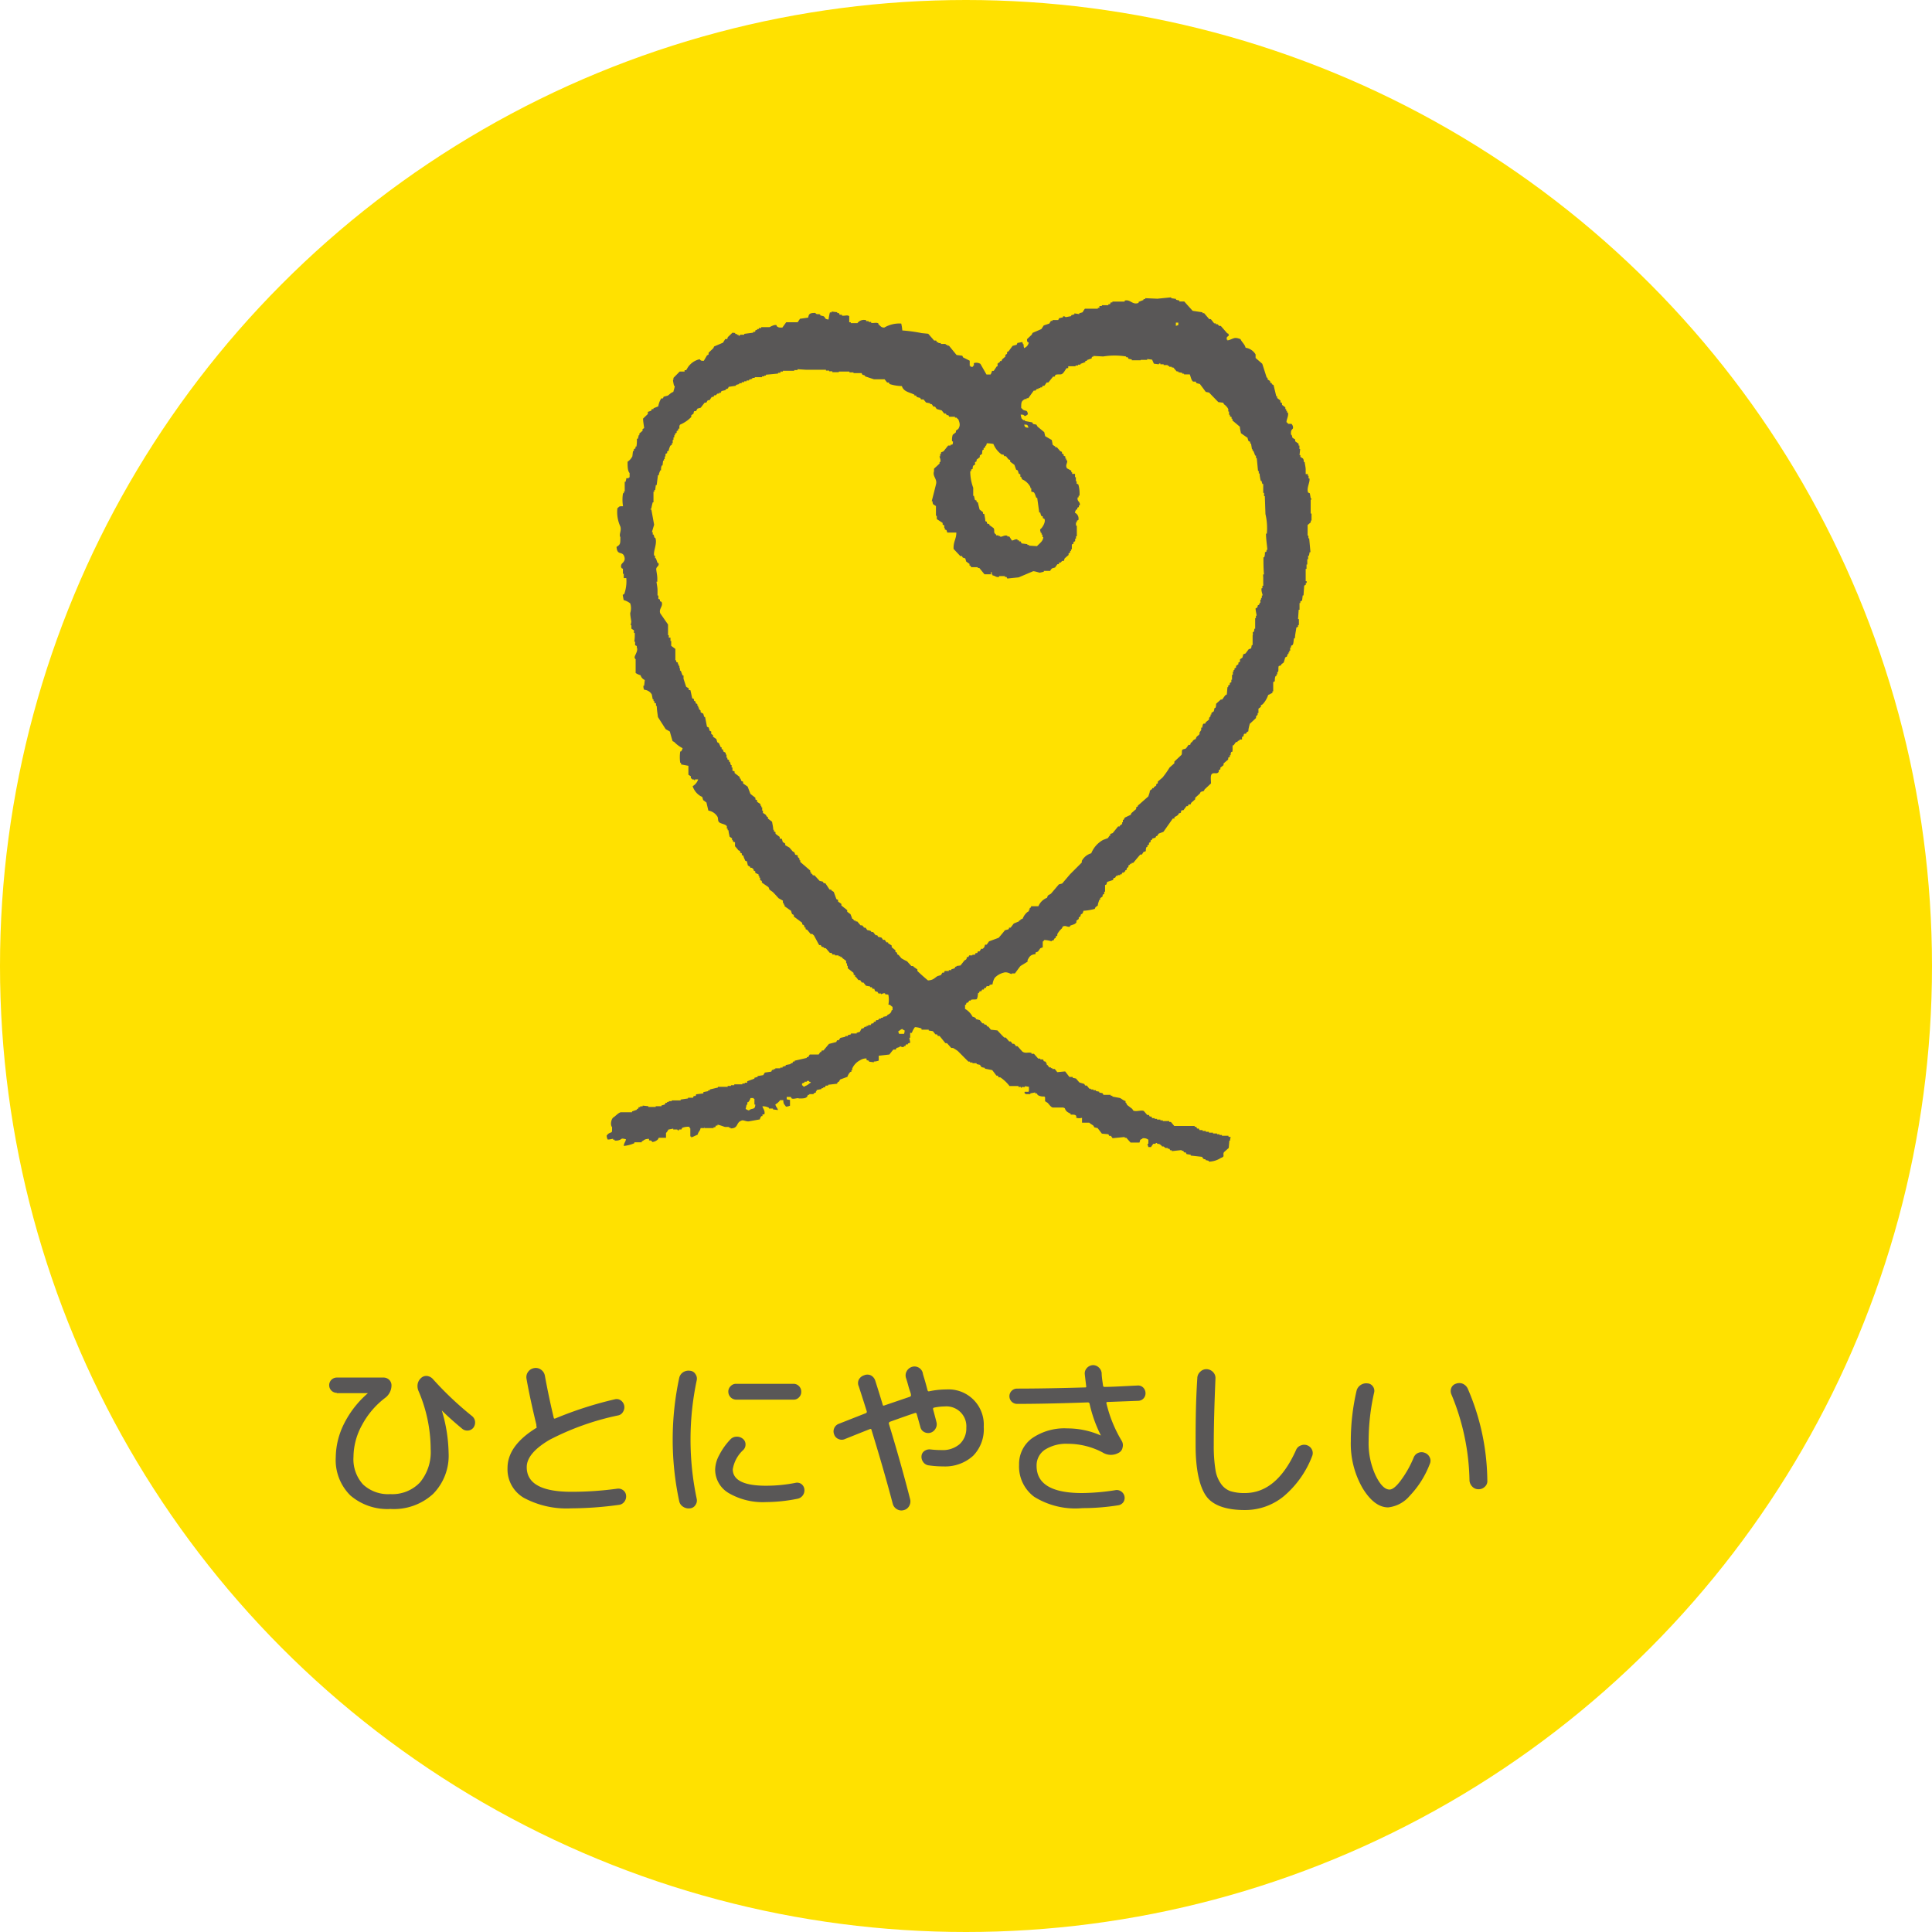
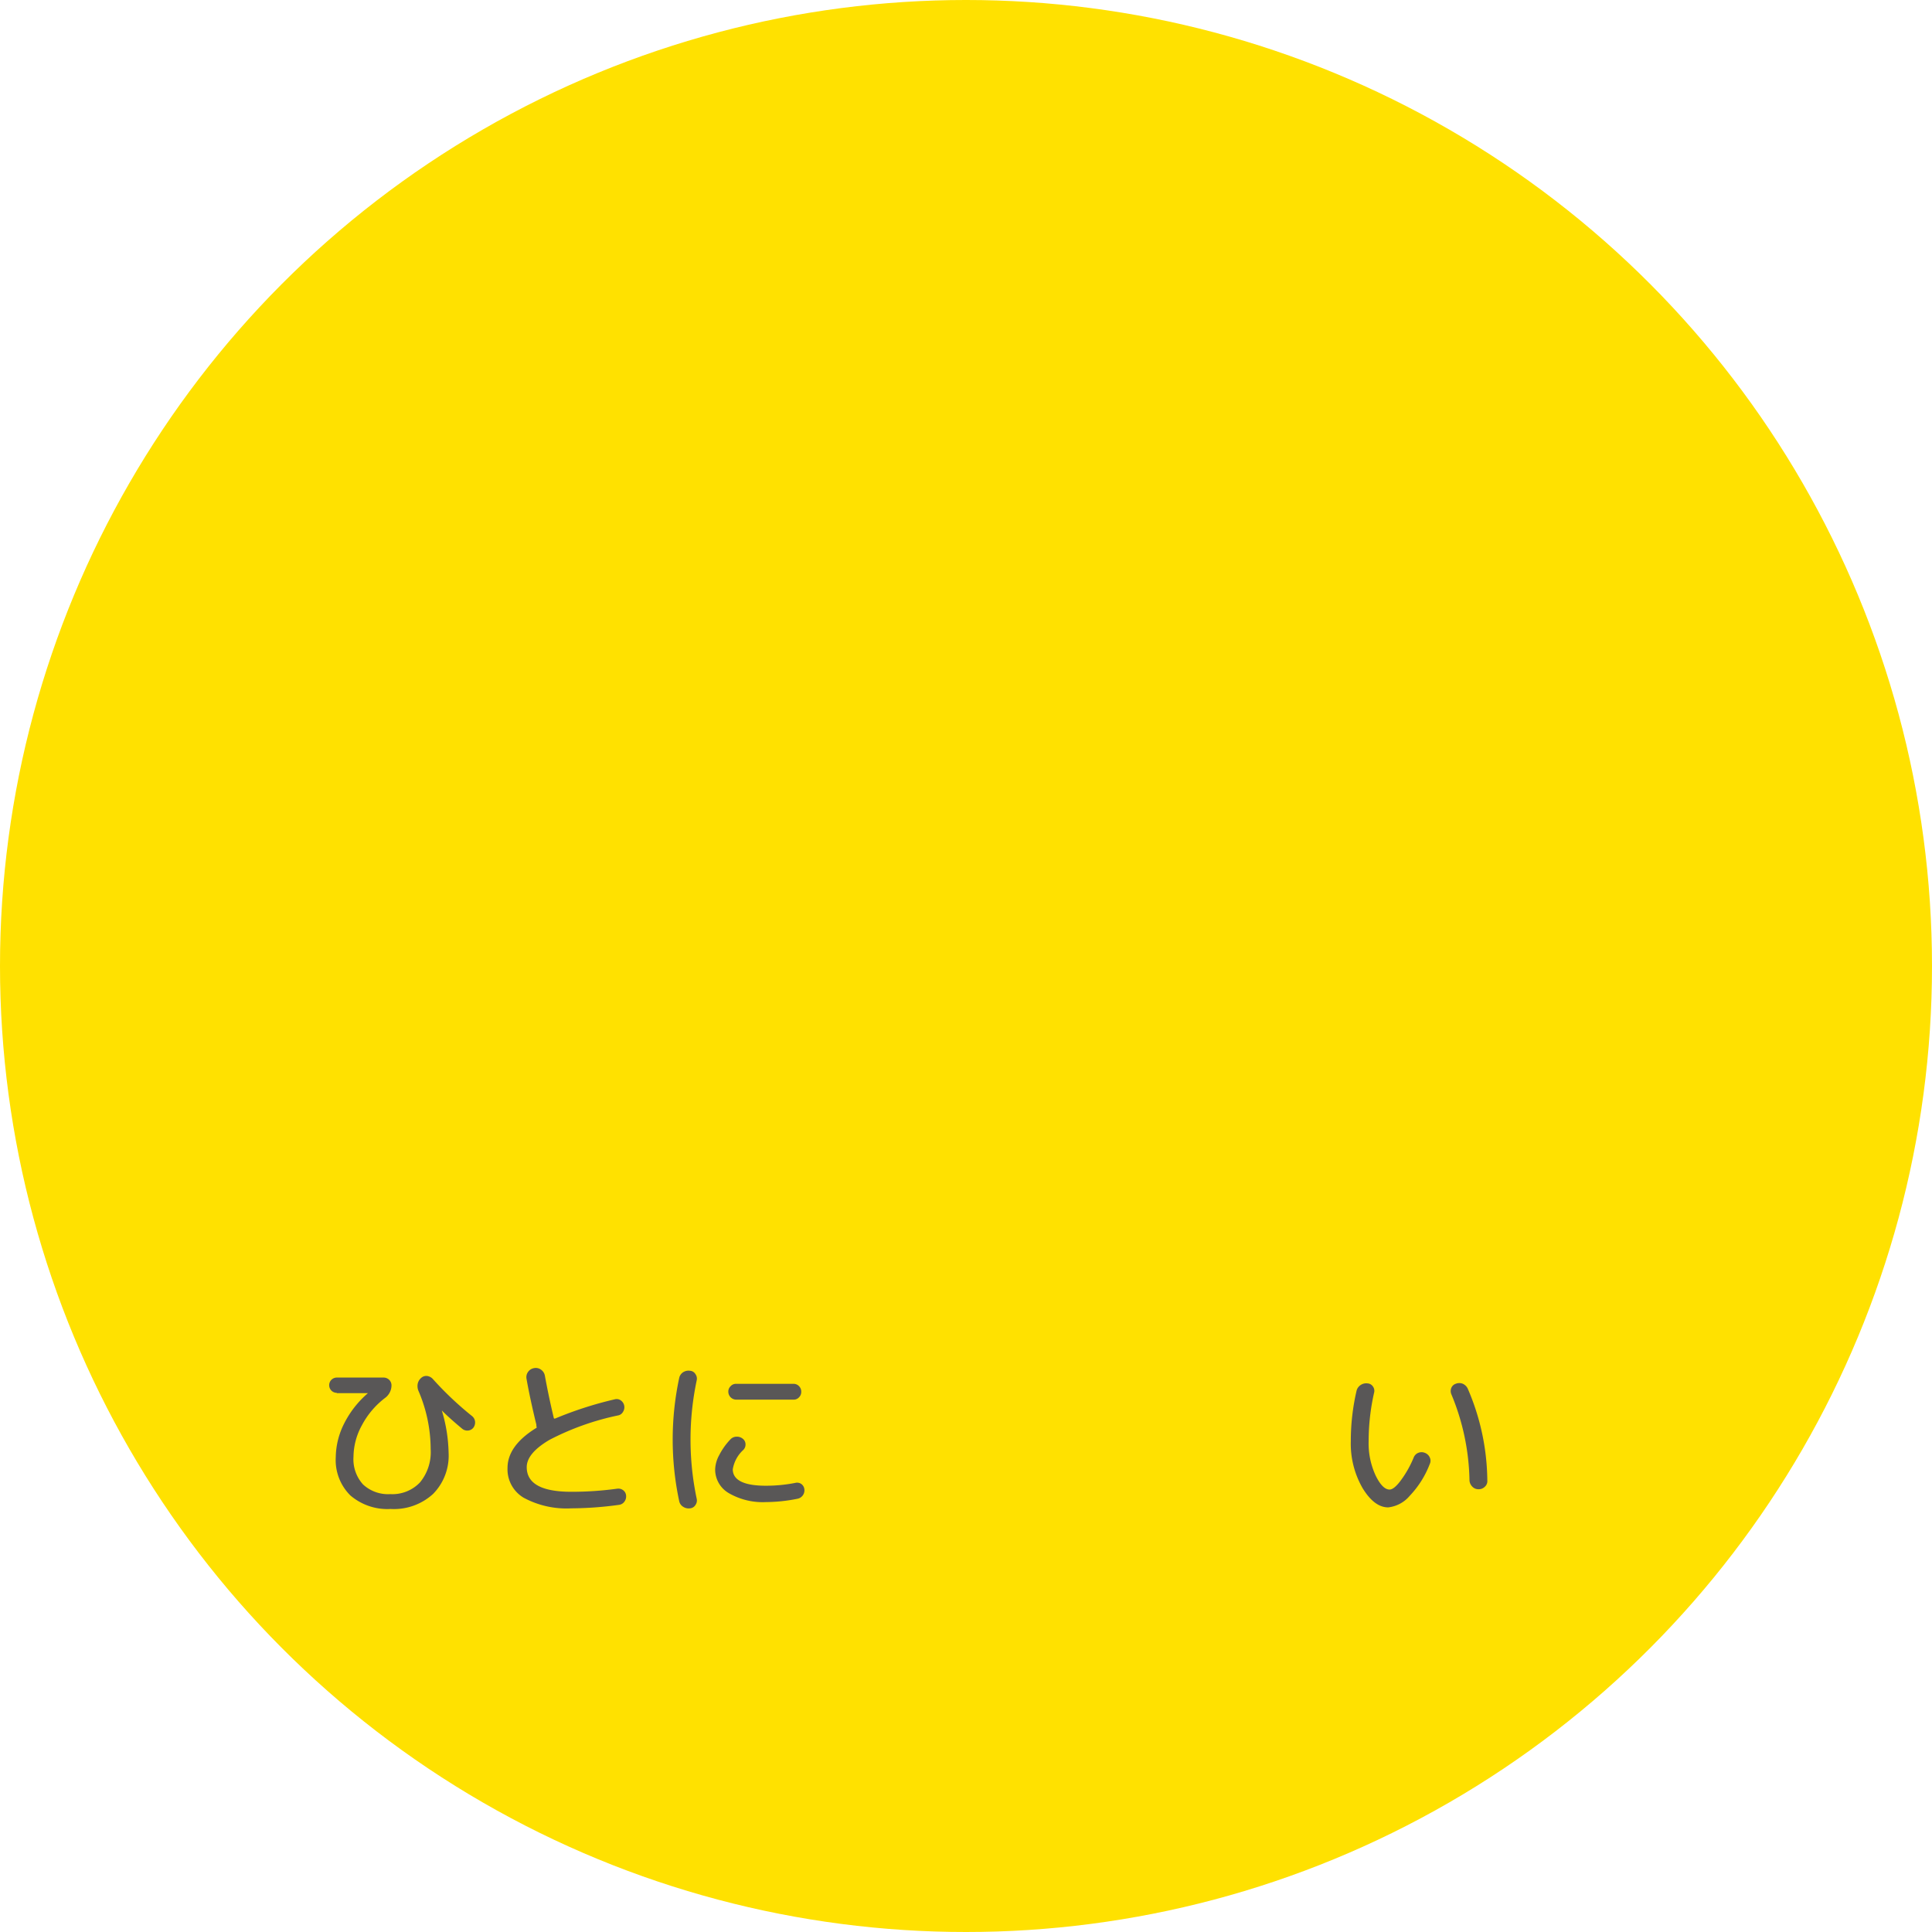
<svg xmlns="http://www.w3.org/2000/svg" viewBox="0 0 182 182">
  <defs>
    <style>.cls-1{isolation:isolate;}.cls-2{fill:#ffe100;mix-blend-mode:multiply;}.cls-3,.cls-4{fill:#595757;}.cls-4{fill-rule:evenodd;}</style>
  </defs>
  <title>top7</title>
  <g class="cls-1">
    <g id="Layer_2" data-name="Layer 2">
      <g id="デザイン">
        <circle class="cls-2" cx="91" cy="91" r="91" />
        <path class="cls-3" d="M31.73,131.21a.72.72,0,1,1,0-1.44h4.4a.76.76,0,0,1,.53.21.73.73,0,0,1,.22.54,1.48,1.48,0,0,1-.62,1.18,7.82,7.82,0,0,0-2.15,2.53,6.28,6.28,0,0,0-.81,3,3.53,3.53,0,0,0,.9,2.61,3.46,3.46,0,0,0,2.57.91,3.58,3.58,0,0,0,2.8-1.11,4.48,4.48,0,0,0,1-3.13A13.94,13.94,0,0,0,39.41,131a1.18,1.18,0,0,1-.06-.65,1,1,0,0,1,.33-.55.71.71,0,0,1,.55-.18.89.89,0,0,1,.54.28,31.09,31.09,0,0,0,3.7,3.5.77.77,0,0,1,.28.5.82.82,0,0,1-.14.57.71.71,0,0,1-.5.29.75.75,0,0,1-.56-.16c-.71-.59-1.36-1.16-1.93-1.73h0s0,0,0,0a14.62,14.62,0,0,1,.64,4,5.13,5.13,0,0,1-1.46,3.86,5.46,5.46,0,0,1-4,1.42,5.36,5.36,0,0,1-3.8-1.28,4.69,4.69,0,0,1-1.37-3.6,7.21,7.21,0,0,1,.79-3.17,9.25,9.25,0,0,1,2.24-2.86s0,0,0,0H31.73Z" />
        <path class="cls-3" d="M53.81,142.09a8.48,8.48,0,0,1-4.48-1,3.11,3.11,0,0,1-1.52-2.8q0-2.09,2.67-3.75c.08,0,.09-.1.05-.19l0-.06a.14.14,0,0,1,0-.07c-.4-1.64-.71-3.08-.93-4.33a.84.84,0,0,1,.15-.66.86.86,0,0,1,.57-.35.83.83,0,0,1,.65.15.88.88,0,0,1,.36.57c.25,1.37.53,2.68.83,3.94,0,.09.08.12.16.08a35.14,35.14,0,0,1,5.59-1.8.67.67,0,0,1,.57.1.79.79,0,0,1,.21,1.08.67.67,0,0,1-.48.34,25,25,0,0,0-6.45,2.3c-1.42.84-2.14,1.69-2.14,2.57q0,2.33,4.24,2.32a31.35,31.35,0,0,0,4.27-.29.75.75,0,0,1,.57.14.69.69,0,0,1,.28.5.81.81,0,0,1-.16.58.73.73,0,0,1-.5.3A33.65,33.65,0,0,1,53.81,142.09Z" />
        <path class="cls-3" d="M65,142.09a.94.94,0,0,1-.65-.15.81.81,0,0,1-.37-.54,27.78,27.78,0,0,1,0-11.58.86.86,0,0,1,.37-.55.94.94,0,0,1,.65-.14.64.64,0,0,1,.51.31.73.73,0,0,1,.12.6,27,27,0,0,0,0,11.14.73.73,0,0,1-.12.6A.66.66,0,0,1,65,142.09Zm7.17-.59a6.37,6.37,0,0,1-3.51-.84,2.57,2.57,0,0,1-1.29-2.25,3,3,0,0,1,.38-1.33,6.32,6.32,0,0,1,1.06-1.49.79.79,0,0,1,.57-.25.86.86,0,0,1,.6.2.66.66,0,0,1,.25.51.72.72,0,0,1-.2.53,3.16,3.16,0,0,0-1,1.83c0,1,1,1.55,3.12,1.55a14.32,14.32,0,0,0,2.78-.27.69.69,0,0,1,.55.1.71.71,0,0,1,.29.47.81.81,0,0,1-.61.92A15.19,15.19,0,0,1,72.13,141.5Zm2.58-11.14a.7.7,0,0,1,.52.22.72.72,0,0,1,.21.53.7.7,0,0,1-.21.52.66.66,0,0,1-.52.22H69.35a.75.75,0,0,1-.74-.74.69.69,0,0,1,.22-.53.67.67,0,0,1,.52-.22Z" />
-         <path class="cls-3" d="M79.6,135.56a.72.72,0,0,1-.61,0,.7.7,0,0,1-.41-.43.76.76,0,0,1,.43-1l2.54-1a.14.14,0,0,0,.1-.18c-.16-.52-.41-1.3-.75-2.35a.74.74,0,0,1,0-.63.85.85,0,0,1,.49-.41.79.79,0,0,1,.64,0,.84.84,0,0,1,.42.5c.32,1,.55,1.75.7,2.25,0,.1.08.13.18.08l2.38-.81a.16.16,0,0,0,.1-.2c0-.13-.12-.38-.22-.75s-.18-.64-.25-.85a.8.8,0,0,1,.08-.62.86.86,0,0,1,.5-.4.79.79,0,0,1,.62.07.81.81,0,0,1,.39.51c0,.09.09.34.2.72s.19.7.25.91a.12.12,0,0,0,.17.09,8,8,0,0,1,1.6-.17,3.32,3.32,0,0,1,3.52,3.52,3.56,3.56,0,0,1-1,2.73,3.91,3.91,0,0,1-2.8,1,9.58,9.58,0,0,1-1.39-.1.73.73,0,0,1-.51-.31.81.81,0,0,1-.16-.58.64.64,0,0,1,.28-.47.82.82,0,0,1,.55-.14,9,9,0,0,0,1.07.06,2.41,2.41,0,0,0,1.69-.56,2,2,0,0,0,.63-1.53A1.88,1.88,0,0,0,89,132.49a5.42,5.42,0,0,0-1,.11.12.12,0,0,0-.1.16c.17.64.28,1.05.32,1.22a.79.79,0,0,1-.09.6.8.8,0,0,1-.49.39.79.79,0,0,1-.58-.07.69.69,0,0,1-.36-.48l-.34-1.21a.12.12,0,0,0-.17-.1c-.58.19-1.37.47-2.37.83a.17.17,0,0,0-.08.2q1.11,3.63,2,7.1a.85.85,0,0,1-.1.64.78.78,0,0,1-.51.38.8.8,0,0,1-.64-.09.83.83,0,0,1-.39-.51q-.83-3.15-2-6.95c0-.09-.08-.12-.17-.08l-1.16.46Z" />
-         <path class="cls-3" d="M95.81,132.25a.72.72,0,1,1,0-1.44q2.63,0,6.4-.11c.1,0,.13,0,.11-.15-.06-.47-.1-.83-.13-1.09a.73.73,0,0,1,.19-.58.82.82,0,0,1,.55-.28.78.78,0,0,1,.57.21.84.84,0,0,1,.28.54c0,.3.06.69.13,1.17,0,.09.07.13.14.13.76,0,1.8-.07,3.12-.13a.67.67,0,0,1,.51.18.76.76,0,0,1,.23.51.71.71,0,0,1-.18.52.69.69,0,0,1-.5.23l-2.89.11c-.1,0-.13.05-.11.13a12.32,12.32,0,0,0,1.42,3.5.81.81,0,0,1,.1.66.69.69,0,0,1-.39.51,1.47,1.47,0,0,1-1.5-.05,7,7,0,0,0-3.25-.81,3.74,3.74,0,0,0-2.18.56,1.77,1.77,0,0,0-.78,1.52q0,2.57,4.32,2.56a21.29,21.29,0,0,0,3.09-.27.7.7,0,0,1,.56.12.73.73,0,0,1,.21,1,.73.73,0,0,1-.48.3,21.3,21.3,0,0,1-3.38.27A7.33,7.33,0,0,1,97.42,141,3.55,3.55,0,0,1,96,138a3,3,0,0,1,1.22-2.51,5.37,5.37,0,0,1,3.34-.93,7.79,7.79,0,0,1,3.15.67h0v0a12.6,12.6,0,0,1-1.07-3,.16.16,0,0,0-.17-.12Q98.54,132.25,95.81,132.25Z" />
-         <path class="cls-3" d="M117.25,142.25c-1.74,0-3-.44-3.62-1.31s-1-2.46-1-4.77c0-1.79,0-3.91.16-6.34a.83.83,0,0,1,.28-.61.81.81,0,0,1,.62-.24.89.89,0,0,1,.59.28.79.79,0,0,1,.22.6c-.1,2.4-.16,4.51-.16,6.31a14,14,0,0,0,.16,2.29,3.05,3.05,0,0,0,.55,1.36,1.82,1.82,0,0,0,.89.66,4.43,4.43,0,0,0,1.33.17c2,0,3.61-1.35,4.82-4.05a.75.75,0,0,1,.44-.43.81.81,0,0,1,1.07.41.76.76,0,0,1,0,.61,9.27,9.27,0,0,1-2.7,3.79A5.74,5.74,0,0,1,117.25,142.25Z" />
        <path class="cls-3" d="M130.77,142c-.87,0-1.68-.61-2.42-1.83a8.39,8.39,0,0,1-1.1-4.41,21,21,0,0,1,.54-4.74.91.91,0,0,1,.39-.55.94.94,0,0,1,.65-.15.65.65,0,0,1,.51.3.69.69,0,0,1,.1.59,20.74,20.74,0,0,0-.51,4.55,7.19,7.19,0,0,0,.66,3.24c.43.88.87,1.32,1.31,1.32q.4,0,1-.78a9.93,9.93,0,0,0,1.27-2.23.78.78,0,0,1,.44-.45.81.81,0,0,1,.61,0,.81.81,0,0,1,.47.44.72.72,0,0,1,0,.61,9,9,0,0,1-1.89,3A3.09,3.09,0,0,1,130.77,142Zm7.66-2.53a22,22,0,0,0-1.71-8.13.78.78,0,0,1,0-.6.69.69,0,0,1,.43-.39.88.88,0,0,1,.64,0,.94.94,0,0,1,.47.45,22.23,22.23,0,0,1,1.85,8.66.7.7,0,0,1-.23.59.81.81,0,0,1-.6.24.78.78,0,0,1-.59-.25A.92.92,0,0,1,138.43,139.48Z" />
-         <path class="cls-4" d="M57.75,107.28a.22.22,0,0,1,0,.08h.15v.08a.91.91,0,0,0,.69-.18,1.12,1.12,0,0,1,.38.07c-.06.28-.18.3-.21.62a3.19,3.19,0,0,0,1-.26v-.08l.69,0v-.08c.3-.15.24-.23.69-.25v.15c.17,0,.22,0,.31.15a.85.85,0,0,0,.53-.25l.08-.15.68,0c0-.15,0-.3,0-.45a1,1,0,0,0,.22-.32l.46-.09v.08l.39,0s0,.11.15.08v-.08h.23l.07-.15a1.44,1.44,0,0,1,.69-.1c0,.14.08.15.08.15,0,.25,0,.51,0,.76h.08v.08c.1,0,.49-.21.61-.25.06-.28.23-.34.28-.62h.31c.11,0,0-.08.07-.08v.08l.84,0v-.08h.15a1.11,1.11,0,0,0,.07-.16h.15v-.08c.14,0,.58.18.7.21h.38s0,0,0,.07h.15v.07c.76,0,.5-.54,1-.72.17-.12.41.07.7.06l1.06-.19a.69.69,0,0,1,.15-.31h.1a.86.86,0,0,1,0-.16H72c.11-.32-.13-.55-.18-.76a1.12,1.12,0,0,1,.62.14v.07h.38v.08l.47.06c-.07-.24-.19-.27-.25-.53a1.33,1.33,0,0,0,.45-.4h.3c0,.4.12.39.25.61a1.06,1.06,0,0,0,.38-.09c0-.18,0-.36,0-.54l-.31-.06c0-.08,0-.15,0-.23h.38l.09.15c.24.09.52-.09.69,0,.45,0,.76,0,.83-.33.16,0,.15-.08.15-.08l.38,0s0-.1.23-.15c0-.16,0-.07.07-.16v-.08l.46-.09v-.08h.16a.22.22,0,0,1,0-.08h.16l.07-.16h.23v-.08l.84-.1.07-.16H79l.15-.24.68-.25a1.07,1.07,0,0,1,.29-.47h.08a.76.76,0,0,0,0-.15h.08v-.15a1.58,1.58,0,0,1,.74-.79,1.05,1.05,0,0,1,.61-.17v.15l.23.07s0,0,0,.08l.46.06V100a1.28,1.28,0,0,0,.46-.09c0-.16,0-.31,0-.46l1-.11c.13-.16.25-.32.38-.47h.22l.08-.15.3-.09v-.08c.07,0,.21.14.39.07a.22.22,0,0,1,0-.08h.15c0-.06,0-.11.08-.16h.15v-.08l.22-.08-.09-.46h.08c0-.16,0-.31,0-.46h.16a1.86,1.86,0,0,1,.29-.54,2,2,0,0,1,.62.13V97l.53,0V97h.15v.08l.39.06.24.3h.15l.08.15h.16l.55.68h.15l.4.45h.16a3.58,3.58,0,0,1,.46.29c.35.35.69.7,1,1h.15v.08h.23v.07H92v.08l.31.07.16.22.31.07v.07l.69.14c.14.17.27.35.4.52H94a.8.8,0,0,0,.08.16h.15a3.57,3.57,0,0,1,.87.82l.84,0v.08h.23v.08h.07v-.07h.31v-.08l.38.06c0,.13,0,.26,0,.39H96.9v.08h-.38V103h.08v.07h.46V103l.46-.09V103h.15a1.09,1.09,0,0,1,.08.15,1,1,0,0,0,.62.14l.08.07c0,.13,0,.26,0,.38l.24.15c.14.14.28.38.47.44l1,0s0,0,.15.07c.1.32.29.38.55.52,0,0,0,.05,0,.08H101V105c.11,0,.33,0,.39.14v.16a1,1,0,0,0,.54,0c0,.15,0,.3,0,.46l.69,0c.1.12.27.18.39.29l.08.15.31.07.4.52.61.06a1.09,1.09,0,0,1,.08.15h.16l.16.22,1.14-.11v.07h.15l.4.45.84,0a2.17,2.17,0,0,0,.07-.24c.06-.07.15-.06.23-.16a.68.68,0,0,1,.54.14c0,.13,0,.25,0,.38h-.08a.89.89,0,0,0,.09.31h.23l.22-.31h.23v-.08H109v.08c.29,0,.28.08.46.21V108h.16l.16.14H110v.07h.15a1.19,1.19,0,0,1,.09.15h.15v.08l.92-.1v.07h.15l.09.15h.15l.08.16.39.06v.08l1.08.12c0,.07.1.15.16.22h.15v.08l.31.07v.08a2.14,2.14,0,0,0,1.14-.35c.43-.14.14-.26.29-.54l.45-.4.06-.69h.07c0-.11,0-.21.07-.31l-.23-.07a.22.22,0,0,0,0-.08l-.61,0v-.07h-.23v-.07h-.23v-.07h-.38v-.08l-.38,0a.25.25,0,0,1,0-.08h-.3v-.08h-.3v-.08H113a1.09,1.09,0,0,0-.08-.15h-.15l-.08-.16h-.15v-.08h-1.92l-.32-.38h-.15a.22.22,0,0,1,0-.08l-.61,0v-.07h-.23v-.07H109a.17.17,0,0,1,0-.07h-.23v-.07h-.23l-.08-.15h-.15a1.09,1.09,0,0,1-.08-.15h-.16l-.32-.37c-.26-.12-.74.11-1-.05l-.09-.15-.47-.36c-.11-.14,0-.12-.16-.23v-.15c-.24-.06-.36-.22-.55-.29l-.69-.13v-.08h-.16v-.08l-.69,0c0-.06-.06-.11-.08-.16l-.31-.06v-.08l-.31-.06s0-.06,0-.08H103v-.07h-.23v-.07h-.15l-.24-.3h-.16a1.09,1.09,0,0,0-.08-.15l-.46-.14-.32-.37-.31-.07v-.08h-.31l-.4-.52L99.6,101l-.24-.3h-.23v-.08H99v-.07h-.16l-.16-.22h-.07v-.15h-.07a.76.76,0,0,1,0-.15l-.23-.07c0-.06,0-.11-.08-.16H98v-.08H97.8l-.4-.45h-.23v-.08c-.35-.1-.53.08-.85-.12l-.47-.52h-.16c0-.07-.1-.15-.16-.22h-.15l-.16-.22h-.15l-.32-.37H94.6c-.22-.22-.43-.44-.64-.67L93.34,97l-.24-.3H93l-.08-.15-.23-.07v-.08h-.15l-.24-.3L91.93,96v-.08a.68.68,0,0,0-.31-.14,1.81,1.81,0,0,0-.71-.74c0-.13,0-.26,0-.39H91c.08-.32,0-.09.22-.24l.08-.15h.15V94.2c.19-.09.45,0,.61-.1A.17.17,0,0,0,92,94h.08l.06-.46h.08l.07-.16h.15l.08-.16h.15l.07-.16h.15c0-.06,0-.11.08-.16h.23v-.08c.1-.07.12-.06.3-.09a1.52,1.52,0,0,1,.21-.62,1.76,1.76,0,0,1,.83-.48c.32-.11.57.09.77.13V91.7h.3c.17-.23.34-.47.52-.7l.67-.41v-.15c.19-.34.26-.5.75-.56,0-.05,0-.1,0-.15l.23-.09.22-.31.23-.09c0-.17,0-.35,0-.53a.8.8,0,0,0,.15-.16,2.42,2.42,0,0,1,.69.13V88.6h.16a1.76,1.76,0,0,1,.14-.23h.08a.76.76,0,0,0,0-.15l.15-.08V88a2.17,2.17,0,0,1,.44-.55l.07-.16c.29-.16.42.08.69,0v-.08c.24-.11.46-.11.6-.32v-.16l.22-.16v-.15l.15-.08a2,2,0,0,1,.07-.23h.08a.6.6,0,0,0,.14-.31,5.2,5.2,0,0,0,1.07-.18l.07-.16.22-.16c0-.18.09-.36.14-.54h.08v-.15l.23-.16s0-.11,0-.16l.15-.08V84h.08c0-.21,0-.41,0-.62l.15-.08c0-.07,0-.15.07-.23l.53-.17c.08-.31,0-.1.22-.24l.07-.15h.15v-.07h.23v-.08h.15s0-.1.08-.16h.15V82.1H106V82l.15-.08v-.15l.15-.09v-.15l.15-.08v-.08h.15v-.08h.15c.22-.26.44-.53.67-.79h.15l.15-.24.22-.08c0-.13,0-.26.07-.39h.08a.76.76,0,0,1,0-.15l.15-.08v-.16l.15-.08s0-.1,0-.15l.15-.08V79l.31-.09a1,1,0,0,1,.07-.15H109l.15-.23.45-.17.88-1.25h.16a.76.76,0,0,1,0-.15.92.92,0,0,0,.38-.24.19.19,0,0,1,0-.08l.23-.08c0-.08,0-.16.07-.23h.16l.29-.39h.15c0-.06,0-.11.07-.16h.16l.07-.16.37-.32v-.15c.15-.13.3-.26.44-.4l.08-.15.3-.09.07-.15.6-.56c0-.33-.09-.8.12-.92s.43.08.61-.17v-.16l.15-.08a.76.76,0,0,0,0-.15l.3-.24v-.15c.12-.11.24-.22.37-.32s.05-.16.07-.23l.15-.08a.81.81,0,0,0,0-.16h.08c0-.1,0-.21.07-.31h.08c.07-.21,0-.44.05-.62h.08l.22-.31h.15v-.07c.17-.11.11,0,.23-.17H117c0-.07,0-.15,0-.23l.15-.08c0-.08,0-.16.07-.23h.15l.08-.15.15-.08c0-.24.08-.47.13-.7l.59-.55v-.15l.15-.16a.92.92,0,0,0,0-.16h.08V67h0v-.24l.23-.17s0-.1,0-.15l.16-.09a2.35,2.35,0,0,0,.53-.89c.21-.06.17-.11.39-.17a.86.86,0,0,0,0-.16h.08c0-.29,0-.58,0-.87l.15-.09c0-.16,0-.32.07-.48h.08s0-.1,0-.16h.08a1.69,1.69,0,0,0,0-.23h.08c.06-.19,0-.41.06-.55l.24-.09v-.08l.23-.17c.05-.16.1-.32.14-.48l.16-.08a2.17,2.17,0,0,0,.07-.24h.08v-.15h.08a.81.81,0,0,1,0-.16h.08V61h.08v-.16l.15-.08c.11-.18.07-.42.14-.64h.08c0-.32.09-.64.13-1l.16-.08a.86.86,0,0,1,0-.16h.08c0-.19,0-.37,0-.56h-.08l.06-.88h.08c0-.21,0-.42,0-.63h.08a.76.76,0,0,1,0-.15l.16-.09.06-.48h.08V56h0l.06-.83.15-.09s0-.1,0-.16h.08a1,1,0,0,0,0-.17H123c0-.22,0-.44,0-.66H123c0-.17,0-.33,0-.5h.08c0-.13,0-.27,0-.41h.07c0-.17,0-.33,0-.5h.08c0-.11,0-.22,0-.33h.08l.06-.33h.08l-.12-1.31h-.07a2,2,0,0,1,0-.25h-.08l0-1,.3-.26v-.16h.07c0-.22,0-.44,0-.66h-.08c0-.44,0-.88,0-1.32h.08a.28.28,0,0,0,0-.09h-.07l-.09-.5-.16-.07c-.18-.42.21-1,.12-1.33h-.08v-.25h-.07v-.16H123c0-.14,0-.27,0-.41H123c0-.24-.07-.49-.1-.73h-.08c0-.11,0-.22-.08-.33l-.24-.15v-.17h-.08l.06-.57h-.07c0-.11,0-.22,0-.33h-.08v-.17l-.32-.23v-.17l-.24-.15c-.09-.14,0-.19-.16-.33,0-.27,0-.37.14-.5s0-.42-.09-.49h-.31s-.07-.12-.16-.16c0-.28.23-.62.13-.91h-.08v-.16h-.08v-.16h-.08a1,1,0,0,0,0-.17l-.31-.23c0-.06,0-.11,0-.17l-.15-.07v-.17l-.31-.24v-.16h-.08c-.09-.35-.17-.71-.26-1.06l-.16-.08v-.08l-.16-.08V35.9l-.24-.16v-.16h-.08l-.42-1.31-.63-.55c0-.11,0-.22,0-.33a1.3,1.3,0,0,0-.94-.63c-.09-.35-.34-.5-.48-.81-.65-.26-.66,0-1.23.12V32h-.07c0-.25,0-.23.14-.34s0-.16,0-.25h-.08L115,30.7h-.15l-.16-.16h-.16v-.08h-.15l-.32-.4h-.15l-.48-.56h-.15v-.08l-.93-.14c-.26-.29-.53-.58-.79-.88l-.46,0v-.09l-.31-.07a.19.19,0,0,1,0-.08l-.46-.07v-.08l-1.3.13-1.15-.05v.09h-.16v.08l-.46.18v.09c-.57.24-.79-.37-1.31-.21a.28.28,0,0,0,0,.09l-1.16,0v.08h-.16a.87.87,0,0,1-.07.17h-.15v.09l-.61,0v.08h-.23V29h-.15v.08l-1.22,0a4,4,0,0,0-.22.34l-.31.09v.08l-.46-.07v.09l-.3.09v.08l-.53.1a.21.21,0,0,0-.24-.07.22.22,0,0,0,0,.08l-.38.09c0,.06-.05.12-.08.17l-.53,0v.08H99l-.15.25-.53.18c-.07.12-.15.23-.22.34l-.83.36-.08.17-.44.42c0,.25,0,.23.16.33a.67.67,0,0,1-.45.51c0-.08,0-.16-.08-.25h.08a.22.22,0,0,1,0-.08h-.07l-.09-.24-.46.09a1.22,1.22,0,0,1-.07.17l-.38.1-.37.5-.15.09a.86.86,0,0,0,0,.16l-.16.1v.16l-.3.26-.07.16H94.2v.08l-.23.17a2.18,2.18,0,0,1,0,.25H93.9l-.29.43h-.16a1,1,0,0,1-.14.34h-.38l-.57-1a.72.72,0,0,0-.62-.07,2.18,2.18,0,0,1,0,.25h-.08s0,.06,0,.09h-.23v-.08h-.08c0-.16,0-.32,0-.49l-.62-.31-.08-.16-.54-.07-.72-.88h-.15v-.08h-.15a.22.22,0,0,1,0-.08h-.23V32.4h-.23v-.08h-.23v-.08h-.15s0-.11-.08-.16H88l-.56-.64-.61-.06A14.69,14.69,0,0,0,85,31.13a4.49,4.49,0,0,0-.1-.65,2.79,2.79,0,0,0-1.6.38c-.31,0-.35-.16-.55-.31v-.08c-.19-.13-.43,0-.69-.06v-.08h-.23s0,0,0-.08h-.23v-.08a.76.76,0,0,0-.83.27l-.62,0v-.08H80c0-.19,0-.38,0-.57H80c-.17-.16-.45,0-.69-.06a.19.19,0,0,0,0-.08H79.1a1.19,1.19,0,0,0-.08-.16h-.15s0-.05,0-.08l-.53-.06v.08h-.16a5.32,5.32,0,0,0-.13.67c-.43-.05-.24-.17-.47-.31l-.31-.08v-.08c-.26-.1-.28.06-.47-.15-.26,0-.49,0-.6.19a1.82,1.82,0,0,0-.07.25l-.77.11-.22.33-1.08,0-.36.5c-.35,0-.34,0-.54-.14a.19.19,0,0,0,0-.08c-.21-.1-.58.15-.68.18l-.77,0v.08h-.23V31h-.16v.09h-.15c0,.06,0,.12-.07.17h-.15v.08l-.84.11v.08h-.38s0,.12-.16.09v-.08h-.15v-.08h-.16v-.09L69,31.34l-.45.43c0,.05,0,.11-.07.17h-.16l-.21.34-.84.36-.07.16-.45.43c0,.06,0,.11,0,.17l-.15.08-.3.51c-.21,0-.28,0-.39-.15a1.81,1.81,0,0,0-1.12.78l-.15.25h-.15V35h-.23V35h-.23l-.59.6v.17H63.4c0,.19.06.38.09.57h.07c0,.19-.09.39-.13.58-.24.07-.35.24-.53.35l-.38.1-.07.16h-.16a2.13,2.13,0,0,0-.28.75l-.45.18v.08H61.4a1.11,1.11,0,0,1-.07.16l-.3.1V39l-.45.43c0,.3.07.6.1.9l-.15.09a.86.86,0,0,1,0,.16l-.3.26V41h-.07c0,.11-.05.22-.07.33H60c0,.25,0,.5-.05.74h-.08a.86.86,0,0,0,0,.16l-.16.09a1,1,0,0,1,0,.17h-.08l-.06.5a1.38,1.38,0,0,1-.45.51c0,.41,0,.87.19,1.06,0,.14,0,.28,0,.41h-.08s0,0,0,.08h-.23c0,.12-.05.23-.07.34h-.08l0,.91h-.08a.86.86,0,0,1,0,.16h-.08a3.79,3.79,0,0,0,0,1.23c-.4,0-.3,0-.53.19a3.23,3.23,0,0,0,.28,1.72c.13.4-.16.75,0,1,0,.64,0,.69-.36.92.06.85.53.37.72.88s-.24.61-.28.83,0,.22.08.33h.08c0,.16,0,.33,0,.49h.08c0,.13,0,.27,0,.41H59a3.63,3.63,0,0,1-.19,1.49l-.15.09.09.49a1.72,1.72,0,0,1,.62.31,1.49,1.49,0,0,1,0,.91c0,.27.07.54.1.82l-.06.33h.07c0,.11,0,.22,0,.32l.24.16v.25h.08c0,.27,0,.55-.05.82h.08v.33l.16.08a.86.86,0,0,0,0,.16H60c.11.29-.17.66-.21.85a.21.21,0,0,0,.09.23c0,.43,0,.87,0,1.3a1.75,1.75,0,0,0,.46.21.72.72,0,0,0,.4.45l-.06.54h-.07c0,.13,0,.25.08.38a.89.89,0,0,1,.71.44l.09.46h.07a.92.92,0,0,1,0,.16h.08v.16l.16.07a1.85,1.85,0,0,0,0,.23h.07c0,.35.07.7.11,1.05l.73,1.14.39.22c.08.3.17.61.26.91l.15.07a2.91,2.91,0,0,0,.79.59.64.64,0,0,1-.15.31h-.07a3.68,3.68,0,0,0,0,1.07h.08a.76.76,0,0,0,0,.15l.69.13,0,.84.23.15c0,.05,0,.1,0,.15s.1.06.15.15h.16v.07h.08v-.08h.3a1.15,1.15,0,0,1-.52.64A1.7,1.7,0,0,0,66,75l.15.07.09.3.31.23.18.76a1.23,1.23,0,0,1,.86.58c.09.17,0,.39.17.53s.57.16.71.36v.23h.08v.15h.08c0,.21.07.41.1.61l.23.15a.76.76,0,0,0,0,.15H69c.14.21-.07.14.24.22,0,.13,0,.26,0,.38a4,4,0,0,1,.32.38l.16.07v.15l.16.07v.16l.16.07c0,.15.11.3.16.46l.16.06.09.39.23.14v.08h.15l.16.15V82l.16.08v.15l.31.14s0,.1,0,.15h.07a.86.86,0,0,1,0,.16h.08v.23l.16.08v.15l.63.44.09.23.31.22c.19.19.37.39.55.59l.4.22v.23h.08v.15h.08a.76.76,0,0,0,0,.15l.62.44c0,.1.06.21.09.3l.16.08v.15l.79.59v.15l.16.07a1.55,1.55,0,0,0,.08.23h.08v.15l.16.07.31.38h.16l.16.15c.16.3.32.6.49.9h.15l.08.15.23.07v.07h.16l.39.45h.16l.08.15h.23V90H79v.08h.16v.07h.15v.07l.4.3v.23h.08c0,.08,0,.16,0,.23h.07a1.77,1.77,0,0,1,0,.23l.55.44c0,.06,0,.11,0,.16l.15.07c0,.05,0,.1,0,.15h.07l.24.3h.16l.16.23h.15l.24.3.39.07V93h.15a1.09,1.09,0,0,1,.08.15h.16a2,2,0,0,0,.08.22l.23.07a1.09,1.09,0,0,1,.08.15H83v.08s.21-.14.38-.09v.07c.14.05.21,0,.31.07a2.58,2.58,0,0,1,0,.92c.22,0,.22.13.39.21,0,.11,0,.21,0,.31H84c-.06.3-.2.34-.44.48v.07l-.38.09v.08H83v.07h-.15l-.15.15h-.16a1,1,0,0,1-.07.15h-.15c0,.05,0,.1-.07.16h-.15l-.08.15h-.23a.22.22,0,0,0,0,.08h-.16v.08h-.16l-.15.16h-.15L81,97.2l-.3.09v.07l-.54,0v.08l-.3.08v.08h-.23a.17.17,0,0,0,0,.07l-.46.1L79,98h-.15l-.07.16-.69.18-.52.62h-.15l-.07.15h-.08l-.15.23-.84,0-.15.24H76v.08l-1.14.26V100h-.15l-.07.16h-.16a.25.25,0,0,1,0,.08l-.46.09v.08l-.3.08v.08H73.5v.07l-.46,0a.17.17,0,0,0,0,.07h-.16v.08h-.15l-.07.16-.61.09-.15.24-.53.09v.08l-.3.08v.08l-.68.25V102h-.23v.07h-.23v.08l-.76,0v.08h-.31a.17.17,0,0,1,0,.07h-.31v.08l-.92,0v.07l-.76.18v.08h-.16v.08l-.45.09V103l-.69.09c0,.06,0,.11-.07.16h-.15l-.07.16-.47,0a.17.17,0,0,1,0,.07l-.69.1v.08l-.84,0v.07H63a.22.22,0,0,1,0,.08h-.16v.08h-.15c0,.06-.05.11-.07.16l-.31.09a.17.17,0,0,0,0,.07l-.54,0v.07l-.69,0v-.07l-.54-.06v.07h-.23v.08h-.15s0,.1-.07.16H60v.08l-.46.16s0,.06,0,.08l-1.08,0c-.26.09-.45.34-.67.48s-.32.73-.13.92c0,.67,0,.38-.36.63-.05,0-.05.1-.15.15a.88.88,0,0,0,.09.38C57.39,107.37,57.71,107.27,57.75,107.28Zm27.41-9.89H84.7l-.09-.22.23-.16c.08-.09,0,0,.15-.08a.68.68,0,0,0,.23.14A.81.81,0,0,1,85.16,97.39Zm25.61-67H111v.23l-.23.08Zm-19.37,14h.08a.76.76,0,0,0,0-.15l.15-.08c0-.1,0-.21.07-.31l.15-.08v-.23l.15-.08a.81.81,0,0,1,0-.16l.3-.23v-.16l.22-.16c0-.13,0-.26.06-.38h.08v-.15l.15-.08a.76.76,0,0,0,0-.15h.08a1.55,1.55,0,0,0,.07-.23,3.52,3.52,0,0,1,.62.06,2.23,2.23,0,0,0,.79,1h.16a1.09,1.09,0,0,0,.08.15h.15l.24.3.16.07v.15l.4.3.16.45.16.08.09.3.15.07c0,.08,0,.16,0,.23h.07l.09.23a1.58,1.58,0,0,1,.79.74V46h.08c0,.1,0,.2,0,.31l.23.06c.12.1.17.38.25.53h.08c.06.46.13.92.19,1.38H98c0,.1.06.21.08.31l.16.07a.76.76,0,0,0,0,.15l.15.07c.15.31-.23.86-.35.94s0,.25,0,.38h.08v.16h.08v.23h.08c0,.4-.41.64-.59.86l-.76-.05v-.07h-.15v-.07l-.54-.07L96.14,51H96V50.9h-.15a.19.19,0,0,0,0-.08c-.22-.07-.42.13-.53.09l-.24-.37H94.9a.17.17,0,0,1,0-.07c-.26-.1-.52.13-.68.09V50.5h-.15v-.07h-.23v-.07c-.32-.21-.09-.34-.24-.61l-.4-.29v-.08l-.23-.07c0-.05,0-.1,0-.15l-.15-.07c0-.23-.07-.46-.1-.69H92.6v-.15L92.28,48c-.06-.23-.11-.46-.17-.69H92v-.15l-.16-.07-.09-.38h-.07l0-.76A4.47,4.47,0,0,1,91.4,44.38ZM96.48,40c.28,0,.33,0,.4.29C96.6,40.28,96.55,40.25,96.48,40ZM83.66,88.85v-.08h-.15l-.16-.23h-.16a1.77,1.77,0,0,0-.16-.22l-.31-.07-.08-.15h-.15l-.24-.3H82.1L82,87.68l-.31-.07a1.77,1.77,0,0,0-.16-.22h-.15c0-.08-.11-.15-.16-.22h-.15l-.32-.37H80.6v-.08h-.15l-.08-.15h-.08c-.05-.15-.11-.3-.17-.45l-.31-.23v-.15l-.55-.44v-.15l-.31-.22a.86.86,0,0,1,0-.16l-.16-.07c-.08-.22-.16-.45-.25-.68l-.23-.15v-.07h-.16l-.4-.6h-.15l-.09-.15-.3-.07-.48-.52h-.15a1.09,1.09,0,0,1-.08-.15H76.4s0-.1,0-.15h-.07a.76.76,0,0,1,0-.15l-.94-.81a.86.86,0,0,1,0-.16h-.08v-.16l-.16-.15v-.15l-.24-.07a2,2,0,0,0-.08-.22l-.15-.08-.32-.37-.39-.22c0-.05,0-.1,0-.15l-.23-.15-.09-.3L73.45,79v-.16l-.39-.29a.81.81,0,0,1,0-.16l-.15-.07a.76.76,0,0,1,0-.15h-.07c0-.25-.07-.51-.11-.76l-.39-.3v-.15h-.07l-.16-.23-.24-.15a1.55,1.55,0,0,0,0-.22h-.07c0-.1,0-.21,0-.31h-.08v-.15h-.08v-.15l-.32-.22v-.15l-.16-.07v-.16c-.16-.12-.32-.24-.47-.37l-.26-.68L70,73.8v-.16l-.16-.07a1.55,1.55,0,0,1-.08-.23h-.08v-.15l-.48-.37v-.15L69,72.6v-.15H69V72.3h-.08c0-.08,0-.16,0-.23h-.07l-.09-.31h-.08v-.16l-.16-.07v-.15h-.08c0-.1,0-.2,0-.3h-.08v-.16l-.23-.14a.76.76,0,0,1,0-.15l-.15-.07v-.16h-.08L67.72,70l-.15-.08-.09-.3-.31-.22a.76.76,0,0,1,0-.15L67,69.14v-.23l-.16-.08c0-.1-.06-.2-.08-.3l-.16-.07-.18-.92h-.08l-.09-.31L66,67.1v-.16l-.16-.15a.71.71,0,0,1,0-.15h-.07c0-.06,0-.11,0-.16h-.08v-.16l-.16-.07v-.15L65.37,66v-.15l-.16-.07c-.06-.25-.11-.51-.17-.76L64.88,65v-.16l-.24-.14-.25-.76c0-.1,0-.21,0-.31H64.3l-.17-.45h-.07a1.69,1.69,0,0,1,0-.23H64a1.62,1.62,0,0,0,0-.22h-.07a.76.76,0,0,0,0-.15h-.07v-.16l-.16-.07v-.15h-.08l0-1.07-.39-.29c0-.16,0-.31,0-.46h-.07c0-.1,0-.21,0-.31H63a1.93,1.93,0,0,0,0-.24h-.07l0-1-.73-1.05c-.17-.44.31-.67.12-1.08l-.15-.07s0-.1,0-.15l-.15-.07v-.31h-.08c0-.18,0-.35,0-.53s-.06-.51-.1-.77h.08c0-.1,0-.2,0-.31,0-.28-.07-.56-.1-.84s.32-.31.21-.61h-.08c-.06-.15-.11-.31-.17-.46h-.07a1.85,1.85,0,0,1,0-.23h-.08c-.13-.39.32-1.16.1-1.69h-.07l-.09-.3h-.08v-.23h-.08l.21-.7L61.36,48h-.08v-.07h.07a6,6,0,0,1,.14-.61h.07c0-.34,0-.67,0-1h.08a.92.92,0,0,1,0-.16h.08l.06-.46h.08l.12-.93h.08c0-.16.09-.31.14-.46h.07c0-.15,0-.3.07-.46h.07l.06-.46h.08v-.15h.07V43h.07v-.23l.16-.09s0-.1,0-.15l.15-.08c0-.16.09-.31.14-.46l.15-.09v-.15h.08c0-.11,0-.21,0-.31h.07a1.77,1.77,0,0,0,0-.23h.08V41h.07v-.15l.15-.08a.76.76,0,0,0,0-.15l.15-.09v-.15H64s0-.1,0-.15H64c0-.07,0-.15.07-.23a3.16,3.16,0,0,0,1.05-.72v-.16l.22-.16c0-.07,0-.15.07-.23h.15l.15-.24.3-.08.37-.48h.16a1.76,1.76,0,0,1,.14-.23h.16l.21-.31h.16l.07-.15h.15l.15-.16h.16V37h.16a.77.77,0,0,1,.07-.16l.38-.09v-.07l.23-.09a1,1,0,0,1,.07-.15l.68-.1v-.08l.31-.08a.22.22,0,0,1,0-.08h.23V36h.23v-.08h.23v-.08h.23s0,0,0-.07l.31-.09v-.08h.23a.17.17,0,0,1,0-.07l.69,0v-.08H72v-.07h.15v-.08l1.15-.11v-.07h.22V35h.23v-.07l1.07,0v-.07h.31v-.08l.77.05,1.91,0v.08h.3v.07h.3s0,.06,0,.08l.61,0V35l1,0v.08h.38a.17.17,0,0,1,0,.07l.76,0a1.09,1.09,0,0,1,.08.15l.24.07v.08l.85.28,1,0,.24.3h.15l.09.15a4.07,4.07,0,0,0,1.15.19c.16.54.73.58,1.18.81v.08h.15l.09.15.3.07.09.15H87l.24.29.38.07a.19.19,0,0,1,0,.08h.15l.16.23h.15l.16.23.47.13.24.3h.15l.09.15h.15a1.09,1.09,0,0,0,.08.15l.54,0v.08h.15s.07.11.16.15c.15.36.21.6,0,.92l-.22.16v.15l-.3.24a1.51,1.51,0,0,0-.06.62h.08c0,.15,0,.23-.07.31h-.15v.08h-.23l-.44.55-.23.09c0,.05,0,.1,0,.15h-.08a1.69,1.69,0,0,0,0,.23h-.08s.16.34.09.53h-.07v.15l-.52.48a1.77,1.77,0,0,0,0,.23c-.17.5.31.72.19,1.22s-.27,1.08-.41,1.62h.08c0,.1,0,.2.08.3l.24.15c0,.31,0,.62,0,.92h.08v.31l.55.36s0,.11,0,.16l.15.07a1.77,1.77,0,0,1,0,.23H89v.15l.16.07.08.23.85,0c0,.62-.29.83-.26,1.54l.63.67h.16a1.09,1.09,0,0,0,.08.15l.23.07.09.3.31.22v.16h.08a1.09,1.09,0,0,1,.08.15l.62,0v.08h.15l.48.59h.61V53.9h.08a1.85,1.85,0,0,0,0,.23h.07v.08c.22,0,.34.21.62.13v-.07l.54,0v.08h.15a1.09,1.09,0,0,1,.08.15l1.07-.11,1.37-.58c.17,0,.51.12.62.14l.38-.09v-.08l.61,0c0-.07.09-.15.15-.23l.3-.09.22-.31h.15V53h.15l.15-.16h.16a2,2,0,0,1,.07-.23c.12-.11.24-.22.37-.32a.76.76,0,0,0,0-.15l.15-.09V51.9h.08a.76.76,0,0,0,0-.15h.08c0-.15,0-.3,0-.46l.16-.08a.76.76,0,0,1,0-.15l.15-.08a1.69,1.69,0,0,0,0-.23h.08a1.69,1.69,0,0,0,0-.23h.08l0-1h-.08c0-.1,0-.2,0-.31h.08v-.15l.15-.08a.61.61,0,0,0-.33-.68.64.64,0,0,1,.14-.31h.08a.76.76,0,0,0,0-.15l.15-.08v-.15h.08c.1-.36-.3-.36-.18-.76h.08a.76.76,0,0,1,0-.15h.08a3,3,0,0,0-.11-1.07l-.16-.07a1.85,1.85,0,0,0,0-.23h-.07c0-.12,0-.25,0-.38h-.08c0-.11,0-.21,0-.31H101v-.15h-.08v-.15l-.4-.22c-.21-.3.08-.5,0-.76h-.08v-.16h-.08V43l-.16-.07V42.8l-.16-.08v-.15l-.16-.07-.32-.37h-.15v-.07l-.24-.15-.09-.46-.62-.36-.09-.38-.63-.52L97.63,40l-.31-.06a1.09,1.09,0,0,0-.08-.15l-.69-.13v-.08h-.16s-.07-.1-.15-.15a2.49,2.49,0,0,1-.09-.37c.21,0,.28,0,.38.14.19-.06.17-.09.3-.17-.06-.45-.18-.27-.47-.44,0,0-.06-.1-.16-.15,0-.54,0-.65.36-.85h.15v-.08h.16l.51-.71h.15l.15-.16h.15v-.08H98v-.07h.16a1,1,0,0,1,.07-.15h.15c.08-.1.15-.21.22-.31h.16l.44-.55h.15a1.11,1.11,0,0,0,.07-.16c.21-.1.45,0,.62-.09s.29-.37.44-.55h.15V34.5l.69,0v-.07h.23a.22.22,0,0,0,0-.08h.23v-.07l.46-.17V34h.15v-.08l.45-.16c0-.06,0-.11.07-.16H103v-.07l.92.05a6.79,6.79,0,0,1,2.16,0v.07h.15a1.09,1.09,0,0,1,.08.15l.31.06v.08l.84,0V33.9h.61v-.08l.46.06.17.38.46.06s0-.1.15-.08v.08h.31v.07H110v.08h.15a.19.19,0,0,0,0,.08h.23v.07h.15l.32.37H111s0,0,0,.07l.38.07v.07h.16v.07h.54c.09.21.14.57.32.68h.24a1.09,1.09,0,0,0,.08.15l.31.07.56.75.31.06c.28.3.58.6.87.9l.46.06.08.15a1.24,1.24,0,0,1,.4.45,1.85,1.85,0,0,0,0,.23h.07c0,.1,0,.2,0,.3h.08v.15l.16.07v.16h.08a.86.86,0,0,0,0,.16l.7.59c0,.2.07.41.1.61l.63.44c0,.1.06.2.08.3l.16.07v.16h.08l.09.54H118a.76.76,0,0,0,0,.15h.07c.06.15.12.3.17.45h.08a1.77,1.77,0,0,0,0,.23h.07l.12,1.22h.07c0,.07,0,.15,0,.23h.08c0,.23.06.46.1.69h.07l.09.3h.08l0,.84h.08c0,.1,0,.2,0,.31h.07l.06,1.69a5.76,5.76,0,0,1,.13,1.84h-.08c0,.51.09,1,.13,1.53h-.08a.76.76,0,0,0,0,.15l-.15.08c0,.16,0,.31-.07.47h-.07c0,.53,0,1.07.05,1.61h-.08c0,.07,0,.15,0,.23H119c0,.21,0,.41,0,.61H119a1.69,1.69,0,0,1,0,.23h-.08a1.69,1.69,0,0,1,0,.23h-.07c-.07.24.1.57.09.69h-.07v.23h-.07v.16h-.07c0,.1,0,.2,0,.3h-.08v.15h-.07V57h-.08l-.06.23-.16.08c0,.23.07.46.1.69h-.07v.23h-.07l0,1h-.08c0,.1,0,.21-.07.31h-.07c0,.1,0,.21,0,.31H118l0,.92h-.08l-.06.31-.23.08-.3.4-.22.08c0,.1-.05.21-.07.31l-.23.16c0,.08,0,.15,0,.23l-.15.08v.15l-.22.16v.16l-.15.08s0,.1,0,.15h-.08v.15h-.07c0,.1,0,.2,0,.3h-.08c0,.15,0,.3,0,.46H116a1.77,1.77,0,0,0,0,.23l-.15.08v.16l-.15.08v.15h-.07l-.06.69-.15.08-.29.4H115l-.44.4c0,.13,0,.25-.07.39h-.07a2.82,2.82,0,0,0-.07.31l-.23.16a.76.76,0,0,0,0,.15h-.08v.16l-.14.15v.16l-.3.24-.07.15h-.15c-.11.09-.08.25-.14.38h-.08a1.62,1.62,0,0,0,0,.22L113,69v.15c-.13.2-.29.16-.36.47-.24.07-.25.16-.38.32h-.07a2,2,0,0,0-.07.23h-.16c-.07.1-.14.21-.22.31s-.31.07-.37.17,0,.31-.07.46l-.67.63a.86.86,0,0,0,0,.16l-.45.4a8.81,8.81,0,0,1-.66.94l-.45.39v.16l-.15.08V74l-.23.16v.08h-.15v.08l-.22.16c0,.18-.09.36-.14.54l-1,.88a.17.17,0,0,1,0,.07l-.15.08v.16l-.45.39a.77.77,0,0,1-.07.16L106,77V77c-.2.18,0,0-.15.23h-.07v.23h-.07v.16l-.22.16v.07h-.16l-.51.63-.23.08v.16h-.07l-.15.23-.45.17a2.51,2.51,0,0,0-1.12,1.26,1.48,1.48,0,0,0-.89.72v.15l-1.11,1.11-.74.87-.31.08-.74.87c-.21.16-.3.09-.37.39a1.47,1.47,0,0,0-.82.8l-.69,0v.08c-.08.06,0,0-.07.08H97v.15h-.07v.15l-.15.09a1.53,1.53,0,0,0-.44.62l-.22.09v.08H96v.08L95.5,87l-.3.39h-.15c0,.06,0,.11-.07.16l-.31.08c-.19.24-.39.48-.59.71l-.91.34-.22.31H92.8a1.55,1.55,0,0,0-.07.23l-.15.16h-.15l-.15.24h-.15a1.11,1.11,0,0,0-.07.16H91.9c0,.06-.05.11-.07.16H91.6V90h-.3l-.08.16h-.15c0,.08,0,.16-.07.23l-.15.09-.37.47L90.1,91v.07H90a1,1,0,0,0-.07.15l-.31.09s0,.05,0,.08h-.24a.22.22,0,0,1,0,.08H89s-.05.1-.07.16h-.16a1.76,1.76,0,0,1-.14.23l-.31.09c-.31.19-.39.38-.9.41-.35-.29-.69-.59-1-.89v-.15l-.32-.22A1.09,1.09,0,0,0,86,91h-.15l-.4-.44a5.44,5.44,0,0,1-.54-.29l-.25-.3-.15-.08v-.14l-.16-.08a.76.76,0,0,0,0-.15L84,89.23v-.16Zm-8.1,13.21.22-.08v-.08H76v-.07h.23v.08c.16,0,.07,0,.16.07-.21.11-.29.25-.53.32-.08.09,0,0-.15.08a.33.33,0,0,0-.16-.15Zm-5.23,2h.07a1.85,1.85,0,0,0,0-.23h.08a.93.93,0,0,0,.22-.39H71v.08h.07c0,.17,0,.35,0,.53h.08c0,.55-.33.29-.6.56a1,1,0,0,1-.31-.15C70.28,104.32,70.3,104.19,70.33,104.07Z" />
      </g>
    </g>
  </g>
</svg>